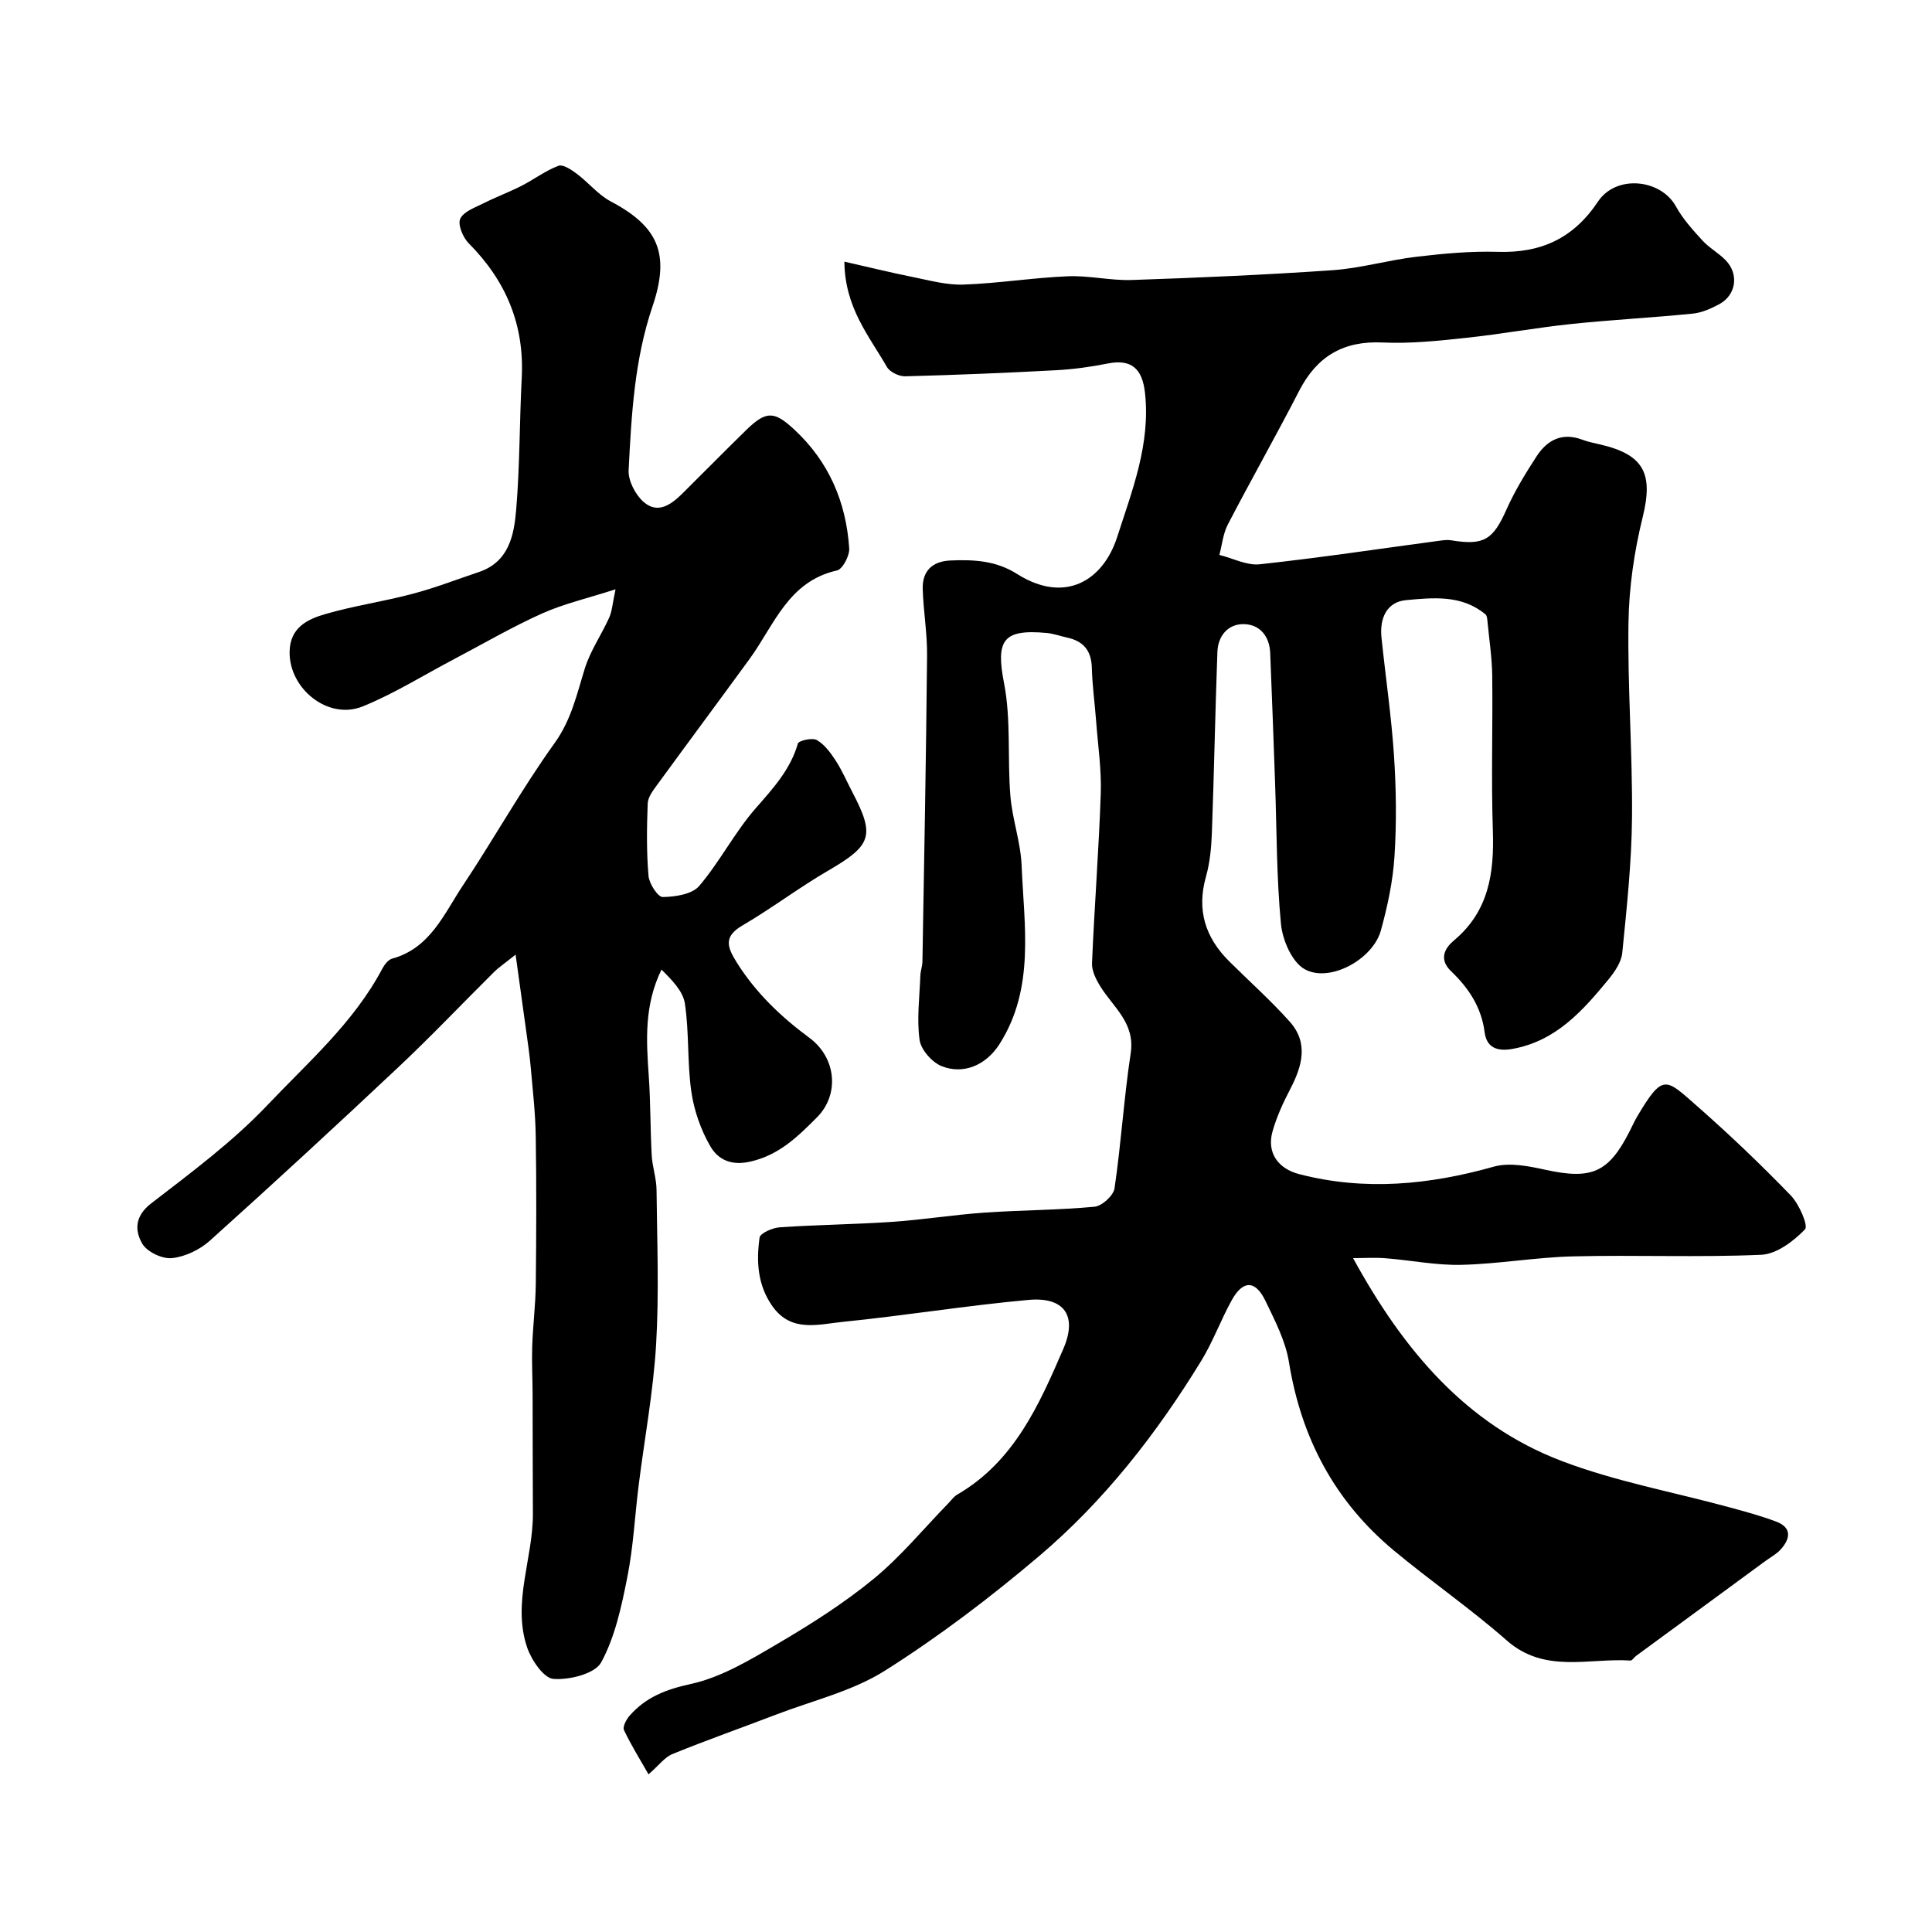
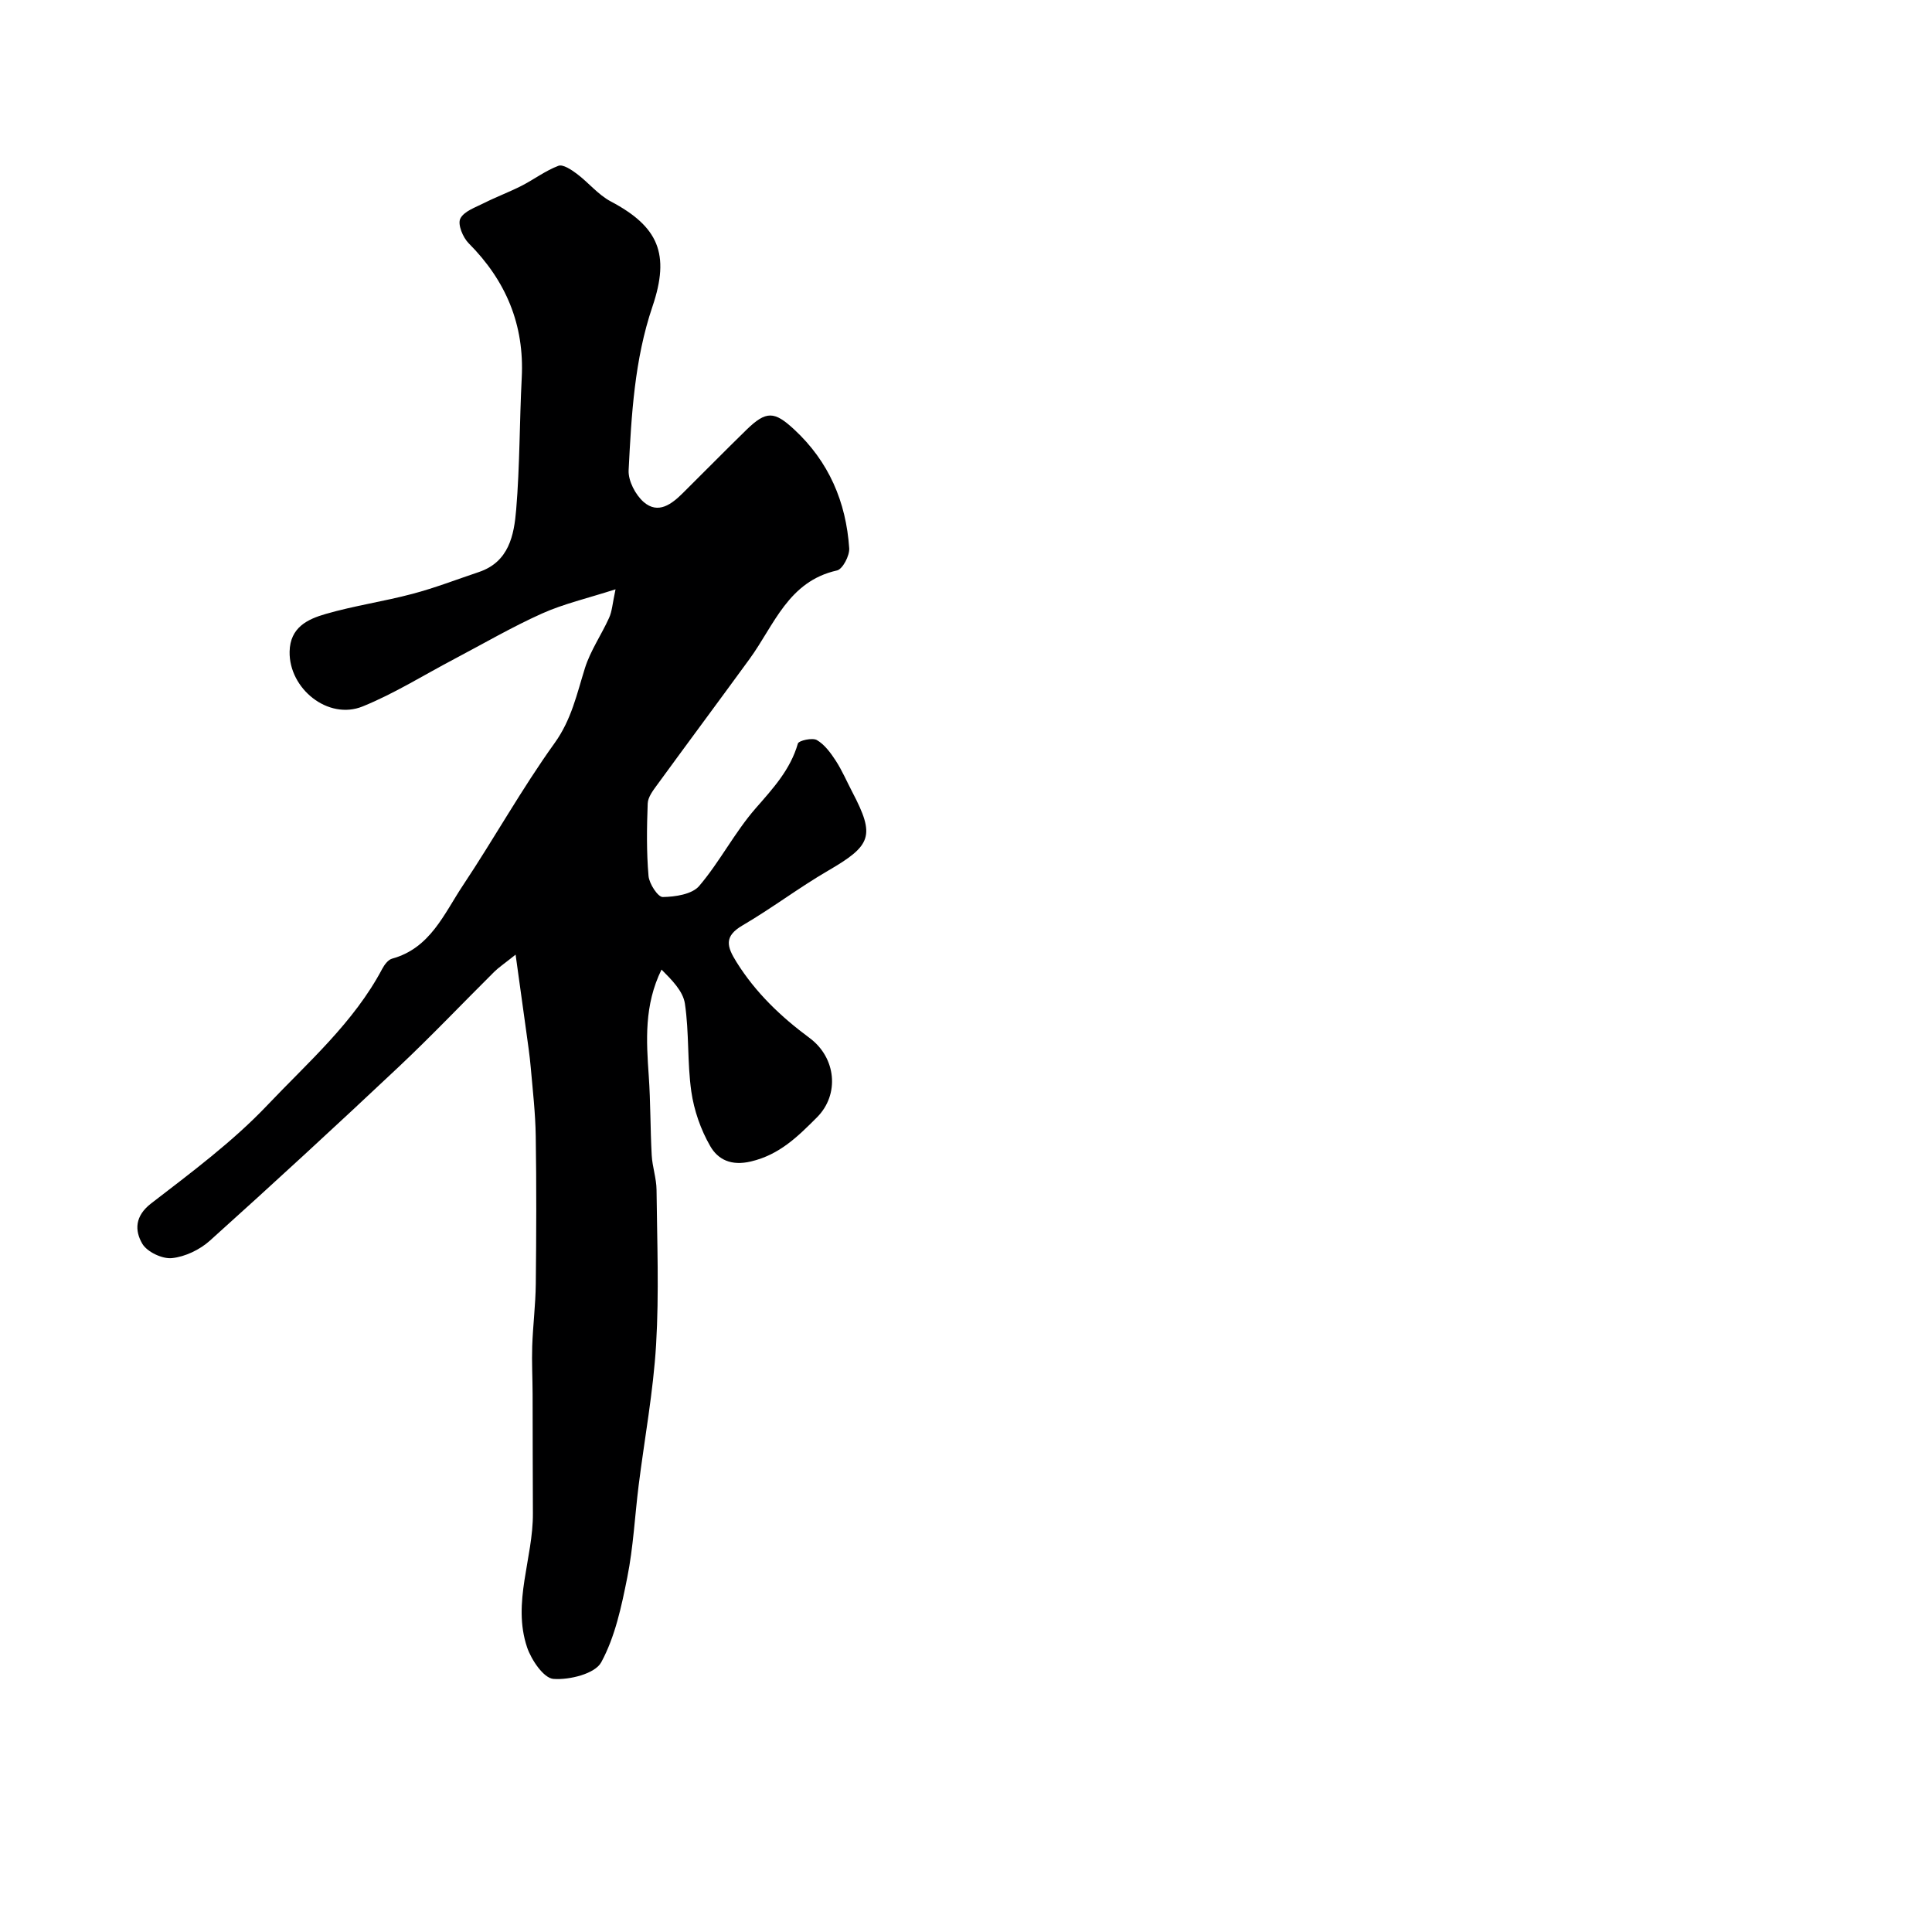
<svg xmlns="http://www.w3.org/2000/svg" enable-background="new 0 0 400 400" viewBox="0 0 400 400">
-   <path d="m134.27 367.36c-1.73-3.04-3.59-6.01-5.08-9.16-.32-.68.47-2.19 1.15-2.97 3.36-3.84 7.5-5.45 12.68-6.58 6.32-1.38 12.3-5 18.01-8.35 6.88-4.04 13.7-8.37 19.85-13.42 5.65-4.64 10.37-10.41 15.51-15.69.58-.6 1.08-1.34 1.78-1.74 11.78-6.83 16.97-18.58 21.99-30.21 2.97-6.88.13-10.77-7.19-10.11-12.87 1.16-25.65 3.26-38.51 4.55-5.03.5-10.66 2.28-14.56-3.27-3.06-4.36-3.33-9.25-2.64-14.17.13-.92 2.68-2.04 4.18-2.14 7.76-.53 15.56-.6 23.32-1.13 6.37-.44 12.7-1.47 19.07-1.91 7.59-.53 15.22-.51 22.78-1.22 1.54-.14 3.92-2.31 4.14-3.8 1.37-9.29 1.94-18.7 3.35-27.98.95-6.28-3.6-9.49-6.29-13.84-.89-1.43-1.79-3.23-1.72-4.81.49-11.71 1.41-23.4 1.81-35.1.17-4.91-.57-9.86-.94-14.79-.28-3.77-.81-7.53-.91-11.3-.1-3.54-1.75-5.48-5.09-6.21-1.42-.31-2.82-.83-4.26-.96-9.17-.86-10.53 1.6-8.82 10.41 1.47 7.57.67 15.55 1.31 23.32.39 4.82 2.12 9.55 2.32 14.36.52 12.55 2.79 25.43-4.56 37.01-2.75 4.33-7.39 6.39-11.96 4.6-2.01-.79-4.31-3.4-4.6-5.44-.61-4.36 0-8.89.16-13.34.04-.97.42-1.94.43-2.91.36-21.1.76-42.2.96-63.3.05-4.6-.76-9.2-.9-13.8-.11-3.76 1.99-5.76 5.77-5.92 4.81-.2 9.39.02 13.76 2.79 9.92 6.28 17.82 1.37 20.72-7.62 3.12-9.69 6.93-19.26 5.77-29.86-.55-5.06-2.85-7.06-7.71-6.09-3.52.7-7.11 1.2-10.69 1.39-10.41.56-20.82.99-31.24 1.26-1.28.03-3.19-.88-3.79-1.93-3.66-6.39-8.72-12.25-8.81-21.81 5.12 1.16 9.56 2.26 14.04 3.16 3.51.7 7.09 1.71 10.6 1.59 7.21-.25 14.38-1.42 21.59-1.72 4.41-.19 8.87.92 13.29.77 13.88-.47 27.75-1.07 41.6-2.03 5.81-.41 11.52-2.1 17.32-2.78 5.58-.66 11.24-1.19 16.84-1.02 8.96.28 15.67-2.79 20.75-10.41 3.78-5.66 13.02-4.65 16.13 1 1.41 2.57 3.46 4.84 5.46 7.03 1.42 1.56 3.38 2.61 4.85 4.13 2.79 2.88 2.16 7.2-1.34 9.09-1.69.91-3.6 1.76-5.47 1.95-8.35.84-16.73 1.27-25.07 2.14-7.32.77-14.57 2.1-21.89 2.88-5.73.61-11.54 1.23-17.27.96-8.15-.38-13.6 2.87-17.28 10.02-4.78 9.3-9.95 18.4-14.77 27.68-.98 1.89-1.18 4.18-1.74 6.28 2.79.69 5.67 2.23 8.36 1.94 12.51-1.36 24.97-3.24 37.45-4.91.74-.1 1.51-.17 2.23-.05 6.74 1.11 8.62-.12 11.41-6.4 1.7-3.82 3.92-7.44 6.2-10.96 2.2-3.4 5.3-5.06 9.5-3.47 1.21.46 2.5.7 3.77 1 9.06 2.12 10.92 6.1 8.72 15.03-1.75 7.09-2.83 14.51-2.94 21.8-.21 13.44.85 26.9.73 40.35-.08 9.37-1.09 18.74-2.02 28.07-.19 1.93-1.58 3.94-2.88 5.53-5.34 6.48-10.84 12.71-19.82 14.34-3.34.61-5.4-.36-5.8-3.48-.67-5.2-3.35-9.17-6.93-12.59-2.68-2.56-1.2-4.89.55-6.35 7.28-6.08 8.38-13.99 8.09-22.78-.36-10.68 0-21.38-.13-32.07-.05-3.76-.63-7.52-.99-11.28-.05-.48-.09-1.14-.4-1.4-4.89-4.1-10.83-3.48-16.44-2.96-4.04.37-5.51 3.81-5.1 7.73.84 8.15 2.05 16.27 2.59 24.44.46 6.95.55 13.97.1 20.92-.33 5.15-1.44 10.33-2.82 15.32-1.65 5.98-10.64 10.9-15.79 7.99-2.62-1.48-4.57-6.01-4.89-9.34-.93-9.71-.87-19.51-1.22-29.28-.32-8.95-.64-17.91-1.01-26.86-.14-3.43-2.13-5.86-5.39-5.95-3.31-.09-5.42 2.4-5.54 5.75-.46 12.45-.68 24.91-1.14 37.36-.11 3.09-.4 6.26-1.24 9.22-1.94 6.9-.11 12.58 4.82 17.48 4.18 4.16 8.62 8.1 12.54 12.5s2.58 9.18.12 13.91c-1.47 2.82-2.83 5.77-3.69 8.82-1.22 4.37 1.1 7.7 5.59 8.85 13.58 3.5 26.88 2.19 40.24-1.57 3.25-.91 7.2-.11 10.67.65 9.57 2.09 13.09.63 17.47-8.04.52-1.02.99-2.07 1.57-3.06 5.34-8.97 5.85-7.79 12.37-2.08 6.7 5.88 13.16 12.06 19.36 18.46 1.75 1.8 3.71 6.3 2.97 7.06-2.37 2.46-5.89 5.12-9.07 5.26-12.97.57-25.99.01-38.98.33-7.7.19-15.37 1.57-23.07 1.75-5.21.13-10.44-.95-15.68-1.36-2.24-.18-4.5-.03-6.76-.03 10.39 19.01 23.37 34.45 43.16 41.99 11.14 4.25 23.08 6.42 34.64 9.57 3.28.89 6.58 1.78 9.75 2.97 3.37 1.26 2.99 3.56.97 5.8-.85.95-2.06 1.58-3.11 2.35-8.95 6.57-17.91 13.13-26.85 19.7-.4.29-.77.96-1.13.94-8.65-.57-17.75 2.76-25.61-4.16-7.49-6.59-15.76-12.28-23.43-18.67-12.2-10.16-19.14-23.27-21.67-38.98-.71-4.38-2.91-8.6-4.87-12.67-2.08-4.31-4.65-4.32-6.97-.13-2.27 4.1-3.88 8.58-6.32 12.56-9.25 15.1-20.11 29.03-33.63 40.48-10.08 8.54-20.69 16.61-31.85 23.66-6.74 4.26-14.96 6.19-22.54 9.1-7.12 2.73-14.33 5.26-21.39 8.14-1.66.65-2.88 2.37-5.02 4.23z" fill="#000001" />
  <path d="m127.44 122.01c-5.89 1.89-10.77 3.01-15.24 5.02-6.22 2.79-12.14 6.25-18.18 9.43-6.29 3.31-12.38 7.14-18.94 9.8-7.15 2.9-15.27-3.68-15.12-11.35.1-5.03 3.74-6.72 7.45-7.79 5.9-1.71 12.04-2.59 17.99-4.17 4.65-1.23 9.16-2.98 13.73-4.51 6.25-2.1 7.3-7.64 7.74-12.93.76-9.06.68-18.2 1.15-27.29.57-11.01-3.28-20.12-11-27.87-1.19-1.2-2.3-3.9-1.72-5.08.74-1.53 3.14-2.33 4.93-3.24 2.54-1.28 5.22-2.27 7.75-3.56 2.58-1.32 4.95-3.13 7.63-4.14.94-.36 2.69.81 3.8 1.64 2.42 1.81 4.41 4.33 7.02 5.72 9.84 5.2 12.37 10.83 8.65 21.79-3.73 11.01-4.35 22.45-4.93 33.87-.11 2.19 1.41 5.1 3.12 6.59 3.01 2.6 5.81.43 8.14-1.89 4.38-4.34 8.7-8.74 13.11-13.04 4.13-4.03 5.81-3.88 9.88-.12 7.21 6.67 10.77 15.02 11.42 24.62.1 1.53-1.36 4.34-2.54 4.6-10.09 2.25-12.99 11.32-18.09 18.32-6.35 8.71-12.78 17.35-19.13 26.06-.85 1.16-1.91 2.54-1.96 3.86-.19 5-.26 10.03.17 15.01.14 1.61 1.94 4.37 2.94 4.36 2.59-.04 6.07-.56 7.55-2.29 4.29-5.04 7.36-11.13 11.71-16.1 3.6-4.12 7.16-7.97 8.72-13.38.18-.63 3-1.26 3.93-.73 1.59.92 2.85 2.64 3.9 4.25 1.33 2.05 2.3 4.33 3.44 6.51 4.76 9.09 4.01 11.04-5.02 16.29-6.05 3.52-11.66 7.79-17.7 11.32-3.91 2.28-3.25 4.4-1.25 7.6 3.96 6.34 9.19 11.32 15.11 15.7 5.53 4.09 6.27 11.71 1.54 16.45-3.94 3.94-7.73 7.73-13.67 9.13-4.11.97-6.82-.4-8.42-3.17-1.97-3.41-3.36-7.41-3.92-11.31-.86-6.01-.43-12.21-1.33-18.21-.39-2.59-2.7-4.89-4.84-7.04-3.62 7.39-3.15 14.7-2.64 22.05.38 5.46.31 10.94.61 16.4.13 2.4.98 4.77 1 7.17.11 10.66.54 21.36-.09 31.99-.58 9.78-2.4 19.48-3.62 29.22-.79 6.34-1.1 12.78-2.35 19.02-1.2 6.02-2.52 12.29-5.4 17.58-1.29 2.37-6.57 3.68-9.89 3.43-2.01-.15-4.56-3.91-5.45-6.53-3.13-9.29 1.26-18.45 1.2-27.74-.05-8.24-.03-16.48-.06-24.72-.01-3.31-.19-6.62-.08-9.92.15-4.29.69-8.57.74-12.85.11-10.2.15-20.4-.01-30.59-.07-4.77-.62-9.53-1.04-14.29-.21-2.44-.58-4.87-.91-7.3-.66-4.86-1.35-9.71-2.22-16.01-2.49 1.98-3.53 2.67-4.4 3.53-6.62 6.57-13.05 13.35-19.84 19.74-12.89 12.13-25.9 24.12-39.06 35.95-2.08 1.87-5.12 3.33-7.85 3.61-2 .21-5.15-1.29-6.14-2.98-1.58-2.71-1.58-5.72 1.84-8.35 8.31-6.41 16.86-12.76 24.05-20.33 8.44-8.9 17.89-17.11 23.78-28.22.45-.85 1.22-1.89 2.04-2.12 7.91-2.16 10.75-9.27 14.67-15.16 6.48-9.73 12.18-20 18.99-29.48 3.5-4.87 4.6-10.17 6.28-15.53 1.14-3.62 3.41-6.88 4.99-10.38.63-1.37.7-2.94 1.34-5.92z" fill="#000001" />
</svg>